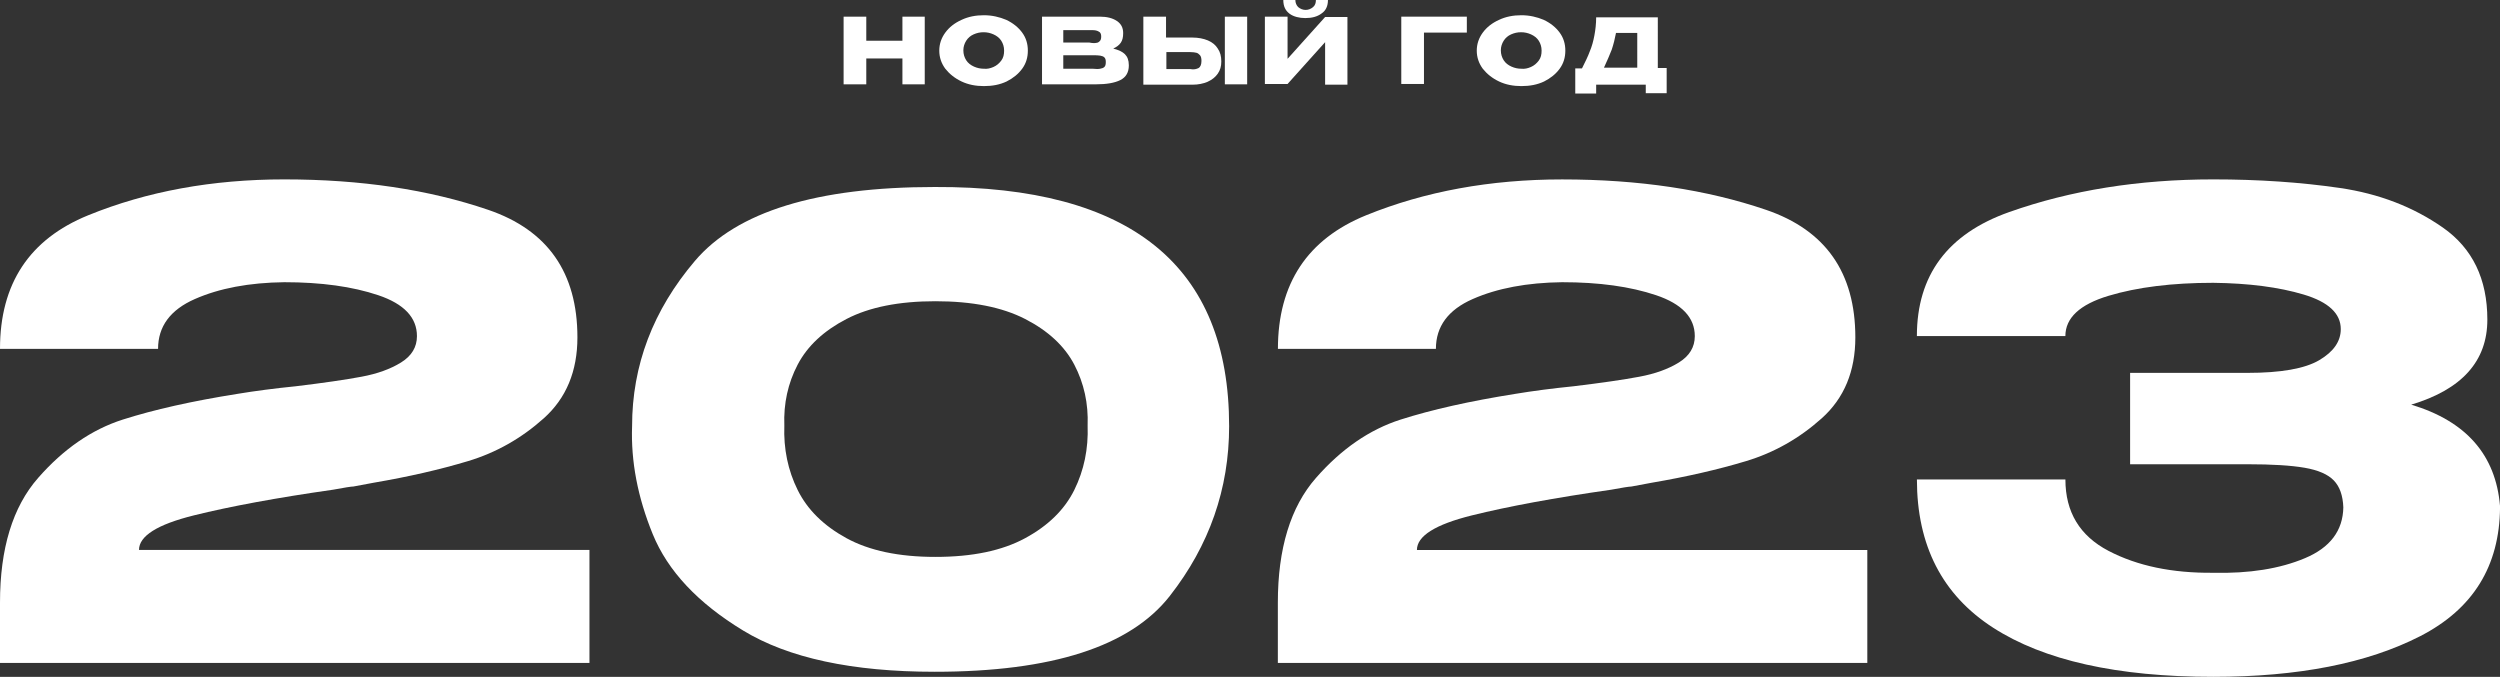
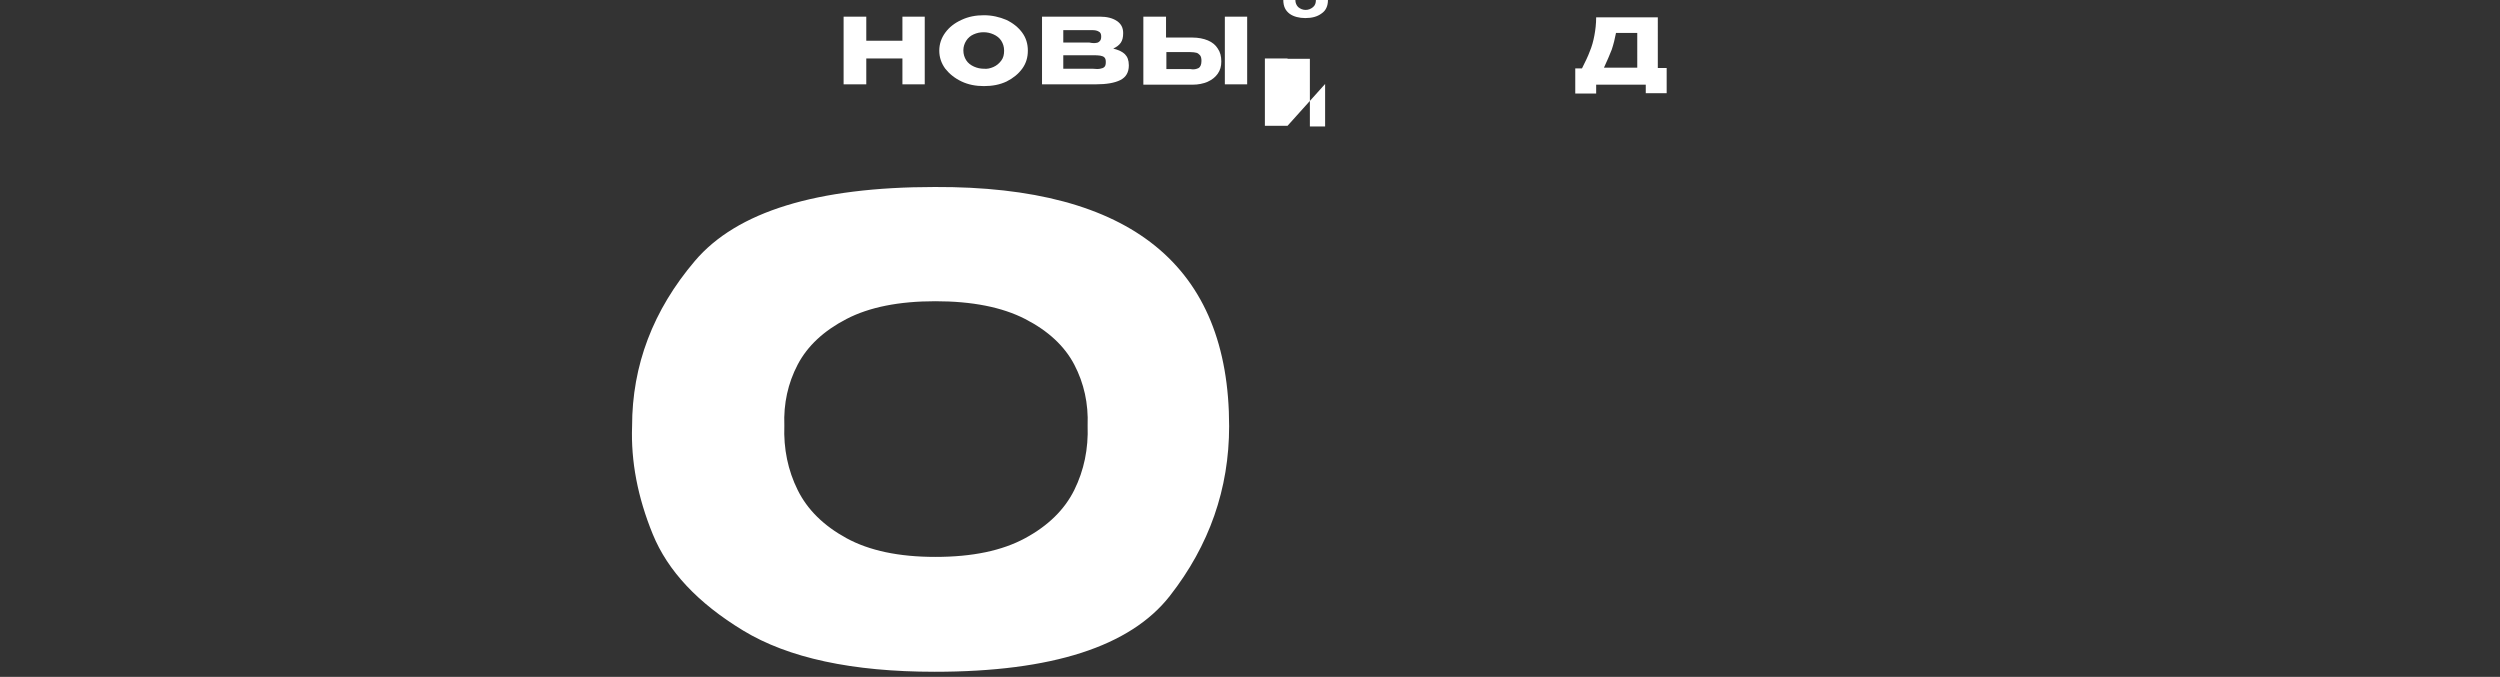
<svg xmlns="http://www.w3.org/2000/svg" id="Layer_1" x="0px" y="0px" viewBox="0 0 705.6 191.03" style="enable-background:new 0 0 705.6 191.03;" xml:space="preserve">
  <rect x="0" y="0" width="705.6" height="191.03" fill="#333333" stroke="none" />
  <style type="text/css"> .st0{fill:#FFFFFF;} </style>
  <g>
    <g>
-       <path class="st0" d="M166.37,155.22v31.88H0v-17.01c0-15.28,3.58-27.01,10.75-35.19c7.16-8.18,15.13-13.67,23.91-16.48 c8.78-2.8,19.55-5.22,32.33-7.25c5.01-0.83,10.5-1.55,16.48-2.15c7.88-0.95,14.06-1.85,18.54-2.69c4.48-0.83,8.21-2.18,11.19-4.03 c2.98-1.85,4.48-4.33,4.48-7.43c0-5.25-3.64-9.1-10.92-11.55c-7.28-2.45-16.12-3.67-26.51-3.67c-9.91,0.12-18.33,1.7-25.25,4.75 c-6.93,3.04-10.39,7.73-10.39,14.06H0c0-18.38,8.3-30.95,24.89-37.7C41.49,54,59.93,50.63,80.23,50.63 c21.61,0,40.8,2.87,57.58,8.6c16.77,5.73,25.16,17.73,25.16,36c0,9.55-3.16,17.16-9.49,22.83c-6.33,5.67-13.46,9.7-21.4,12.09 c-7.94,2.39-16.81,4.42-26.59,6.09l-5.73,1.07c-0.6,0-2.51,0.3-5.73,0.9c-15.88,2.27-28.98,4.69-39.31,7.25 c-10.33,2.57-15.49,5.82-15.49,9.76H166.37z" />
      <path class="st0" d="M346.91,120.29c0,17.67-5.58,33.64-16.74,47.91c-11.16,14.27-33.28,21.4-66.35,21.4 c-23.28,0-41.31-3.88-54.08-11.64c-12.78-7.76-21.28-16.83-25.52-27.22c-4.24-10.39-6.18-20.53-5.82-30.45 c0-17.19,5.91-32.74,17.73-46.65c11.82-13.91,34.38-20.86,67.69-20.86C319.21,52.54,346.91,75.05,346.91,120.29z M289.33,151.9 c6.51-3.52,11.13-8.06,13.88-13.61c2.74-5.55,4-11.61,3.76-18.18c0.24-6.21-1.02-11.94-3.76-17.19 c-2.75-5.25-7.37-9.55-13.88-12.89c-6.51-3.34-14.95-5.01-25.34-5.01c-10.27,0-18.63,1.67-25.07,5.01 c-6.45,3.34-11.04,7.64-13.79,12.89c-2.75,5.26-4,10.99-3.76,17.19c-0.24,6.57,1.01,12.63,3.76,18.18 c2.74,5.55,7.34,10.09,13.79,13.61c6.45,3.52,14.8,5.28,25.07,5.28C274.38,157.19,282.82,155.43,289.33,151.9z" />
-       <path class="st0" d="M527.03,155.22v31.88H360.66v-17.01c0-15.28,3.58-27.01,10.75-35.19c7.16-8.18,15.13-13.67,23.91-16.48 c8.78-2.8,19.55-5.22,32.33-7.25c5.01-0.83,10.5-1.55,16.48-2.15c7.88-0.95,14.06-1.85,18.54-2.69c4.48-0.83,8.21-2.18,11.19-4.03 c2.98-1.85,4.48-4.33,4.48-7.43c0-5.25-3.64-9.1-10.92-11.55c-7.28-2.45-16.12-3.67-26.51-3.67c-9.91,0.12-18.33,1.7-25.25,4.75 c-6.93,3.04-10.39,7.73-10.39,14.06h-44.59c0-18.38,8.3-30.95,24.89-37.7c16.59-6.74,35.04-10.12,55.34-10.12 c21.61,0,40.8,2.87,57.58,8.6c16.77,5.73,25.16,17.73,25.16,36c0,9.55-3.16,17.16-9.49,22.83c-6.33,5.67-13.46,9.7-21.4,12.09 c-7.94,2.39-16.81,4.42-26.59,6.09l-5.73,1.07c-0.6,0-2.51,0.3-5.73,0.9c-15.88,2.27-28.98,4.69-39.31,7.25 c-10.33,2.57-15.49,5.82-15.49,9.76H527.03z" />
-       <path class="st0" d="M683.04,179.57c-14.93,7.64-34.38,11.46-58.38,11.46c-27.1,0-47.82-4.63-62.14-13.88 c-14.33-9.25-21.49-23.19-21.49-41.82h41.91c0,9.2,4.06,15.91,12.18,20.15c8.12,4.24,17.97,6.3,29.55,6.18 c10.15,0.24,18.77-1.13,25.88-4.12c7.1-2.98,10.71-7.76,10.83-14.33c-0.12-3.34-1.02-5.88-2.69-7.61 c-1.67-1.73-4.42-2.92-8.24-3.58c-3.82-0.66-9.19-0.99-16.12-0.99h-33.13v-25.79h33.13c9.43,0,16.18-1.19,20.24-3.58 c4.06-2.39,6.09-5.31,6.09-8.77c0-4.42-3.49-7.67-10.48-9.76c-6.98-2.09-15.49-3.19-25.52-3.31c-11.58,0-21.43,1.23-29.55,3.67 c-8.12,2.45-12.18,6.24-12.18,11.37h-41.91c0-17.19,8.69-28.86,26.06-35.01c17.37-6.15,36.56-9.22,57.58-9.22 c12.77,0,24.68,0.81,35.73,2.42c11.04,1.61,20.74,5.35,29.1,11.19c8.36,5.85,12.54,14.51,12.54,25.97c0,11.7-7.16,19.7-21.49,24 c15.52,4.66,23.88,14.21,25.07,28.65v0.36C705.48,159.81,697.96,171.93,683.04,179.57z" />
    </g>
  </g>
  <g>
    <g>
      <path class="st0" d="M244.5,11.5h10.2V4.7h6.3v19.1h-6.3v-7.3h-10.2v7.3h-6.4V4.7h6.4V11.5z" />
      <path class="st0" d="M284,5.6c1.9,0.9,3.4,2.1,4.5,3.6s1.6,3.2,1.6,5.1s-0.5,3.6-1.6,5.1s-2.6,2.7-4.4,3.6c-1.9,0.9-4,1.3-6.4,1.3 c-2.3,0-4.4-0.4-6.3-1.3s-3.4-2.1-4.6-3.6c-1.1-1.5-1.7-3.2-1.7-5.1s0.6-3.6,1.7-5.1s2.6-2.7,4.6-3.6c1.9-0.9,4-1.3,6.3-1.3 C280,4.3,282.1,4.8,284,5.6z M280.4,18.9c0.9-0.4,1.6-1,2.2-1.8s0.8-1.7,0.8-2.8s-0.3-2-0.8-2.8s-1.3-1.4-2.2-1.8 s-1.8-0.6-2.8-0.6s-1.9,0.2-2.8,0.6c-0.9,0.4-1.6,1-2.1,1.8s-0.8,1.7-0.8,2.7c0,1.1,0.3,2,0.8,2.8s1.3,1.4,2.2,1.8 c0.9,0.4,1.8,0.6,2.8,0.6C278.6,19.5,279.5,19.3,280.4,18.9z" />
      <path class="st0" d="M317.5,15.3c0.7,0.7,1.1,1.7,1.1,3.1v0.1c0,1.9-0.8,3.3-2.4,4.1c-1.6,0.8-3.9,1.2-6.9,1.2h-0.1h-1h-14.1V4.7 h16.3c2,0,3.6,0.4,4.8,1.2s1.8,1.9,1.8,3.4v0.1c0,1.1-0.2,2-0.7,2.7s-1.2,1.2-2.1,1.6C315.7,14.1,316.8,14.6,317.5,15.3z M309.4,12.1c0.4,0,0.7-0.2,1-0.5s0.4-0.7,0.4-1.3c0-0.5-0.1-0.9-0.4-1.2c-0.3-0.2-0.6-0.4-1.1-0.5c-0.4-0.1-1.1-0.1-1.9-0.1l0,0 h-7.3V12c1.8,0,2.9,0,3.5,0h1.2h2.6C308.4,12.2,309,12.2,309.4,12.1z M310.5,19.4c0.5-0.1,0.9-0.2,1.2-0.5s0.4-0.7,0.4-1.4 c0-0.6-0.1-1-0.4-1.3s-0.7-0.4-1.2-0.5s-1.2-0.1-2.2-0.1l0,0h-8.2v3.8c2.4,0,4.1,0,5.2,0c1,0,1.7,0,2.1,0h1 C309.3,19.5,310.1,19.5,310.5,19.4z" />
      <path class="st0" d="M336.6,10.6c1.6,0,3.1,0.3,4.3,0.8c1.2,0.5,2.2,1.3,2.8,2.3c0.7,1,1,2.2,1,3.6v0.1c0,1.3-0.3,2.4-1,3.4 s-1.6,1.7-2.9,2.3c-1.2,0.5-2.6,0.8-4.2,0.8h-13.9V4.7h6.4v5.9H336.6z M338.3,19.2c0.5-0.3,0.8-1,0.8-2c0-0.7-0.1-1.2-0.4-1.6 c-0.3-0.3-0.6-0.6-1-0.7c-0.4-0.1-1-0.2-1.8-0.2l0,0h-6.7v4.8c2,0,3.4,0,4.3,0s1.4,0,1.7,0h0.8C336.9,19.7,337.7,19.5,338.3,19.2z M345.7,23.8V4.7h6.3v19.1H345.7z" />
-       <path class="st0" d="M363.4,16.6L374,4.8h6.3v19.1H374v-12l-10.6,11.8H357v-19h6.4V16.6z M364,3.9c-1.2-0.9-1.8-2.1-1.8-3.9h3.4 c0,0.8,0.3,1.5,0.8,2c0.6,0.5,1.3,0.8,2.1,0.8c0.8,0,1.5-0.3,2.1-0.8s0.8-1.2,0.8-2h3.4c0,1.7-0.6,3-1.8,3.8 c-1.2,0.9-2.7,1.3-4.6,1.3C366.7,5.1,365.1,4.7,364,3.9z" />
-       <path class="st0" d="M414,4.7v4.5h-12.1v14.5h-6.4v-19H414z" />
-       <path class="st0" d="M435.7,5.6c1.9,0.9,3.4,2.1,4.5,3.6s1.6,3.2,1.6,5.1s-0.5,3.6-1.6,5.1s-2.6,2.7-4.4,3.6 c-1.9,0.9-4,1.3-6.4,1.3c-2.3,0-4.4-0.4-6.3-1.3s-3.4-2.1-4.6-3.6c-1.1-1.5-1.7-3.2-1.7-5.1s0.6-3.6,1.7-5.1s2.6-2.7,4.6-3.6 c1.9-0.9,4-1.3,6.3-1.3C431.7,4.3,433.8,4.8,435.7,5.6z M432.1,18.9c0.9-0.4,1.6-1,2.2-1.8s0.8-1.7,0.8-2.8s-0.3-2-0.8-2.8 s-1.3-1.4-2.2-1.8s-1.8-0.6-2.8-0.6s-1.9,0.2-2.8,0.6c-0.9,0.4-1.6,1-2.1,1.8s-0.8,1.7-0.8,2.7c0,1.1,0.3,2,0.8,2.8 s1.3,1.4,2.2,1.8c0.9,0.4,1.8,0.6,2.8,0.6C430.3,19.5,431.2,19.3,432.1,18.9z" />
+       <path class="st0" d="M363.4,16.6h6.3v19.1H374v-12l-10.6,11.8H357v-19h6.4V16.6z M364,3.9c-1.2-0.9-1.8-2.1-1.8-3.9h3.4 c0,0.8,0.3,1.5,0.8,2c0.6,0.5,1.3,0.8,2.1,0.8c0.8,0,1.5-0.3,2.1-0.8s0.8-1.2,0.8-2h3.4c0,1.7-0.6,3-1.8,3.8 c-1.2,0.9-2.7,1.3-4.6,1.3C366.7,5.1,365.1,4.7,364,3.9z" />
      <path class="st0" d="M467.9,19.2h2.5v7.1h-5.9v-2.4h-14v2.5h-5.9v-7.1h1.9c0.9-1.8,1.7-3.4,2.2-4.8c0.6-1.4,1-2.9,1.3-4.5 s0.5-3.3,0.5-5.1h17.4V19.2z M456.1,9.3c-0.3,1.6-0.7,3.2-1.2,4.7c-0.6,1.5-1.3,3.2-2.2,5.1h9.4V9.3H456.1z" />
    </g>
  </g>
</svg>